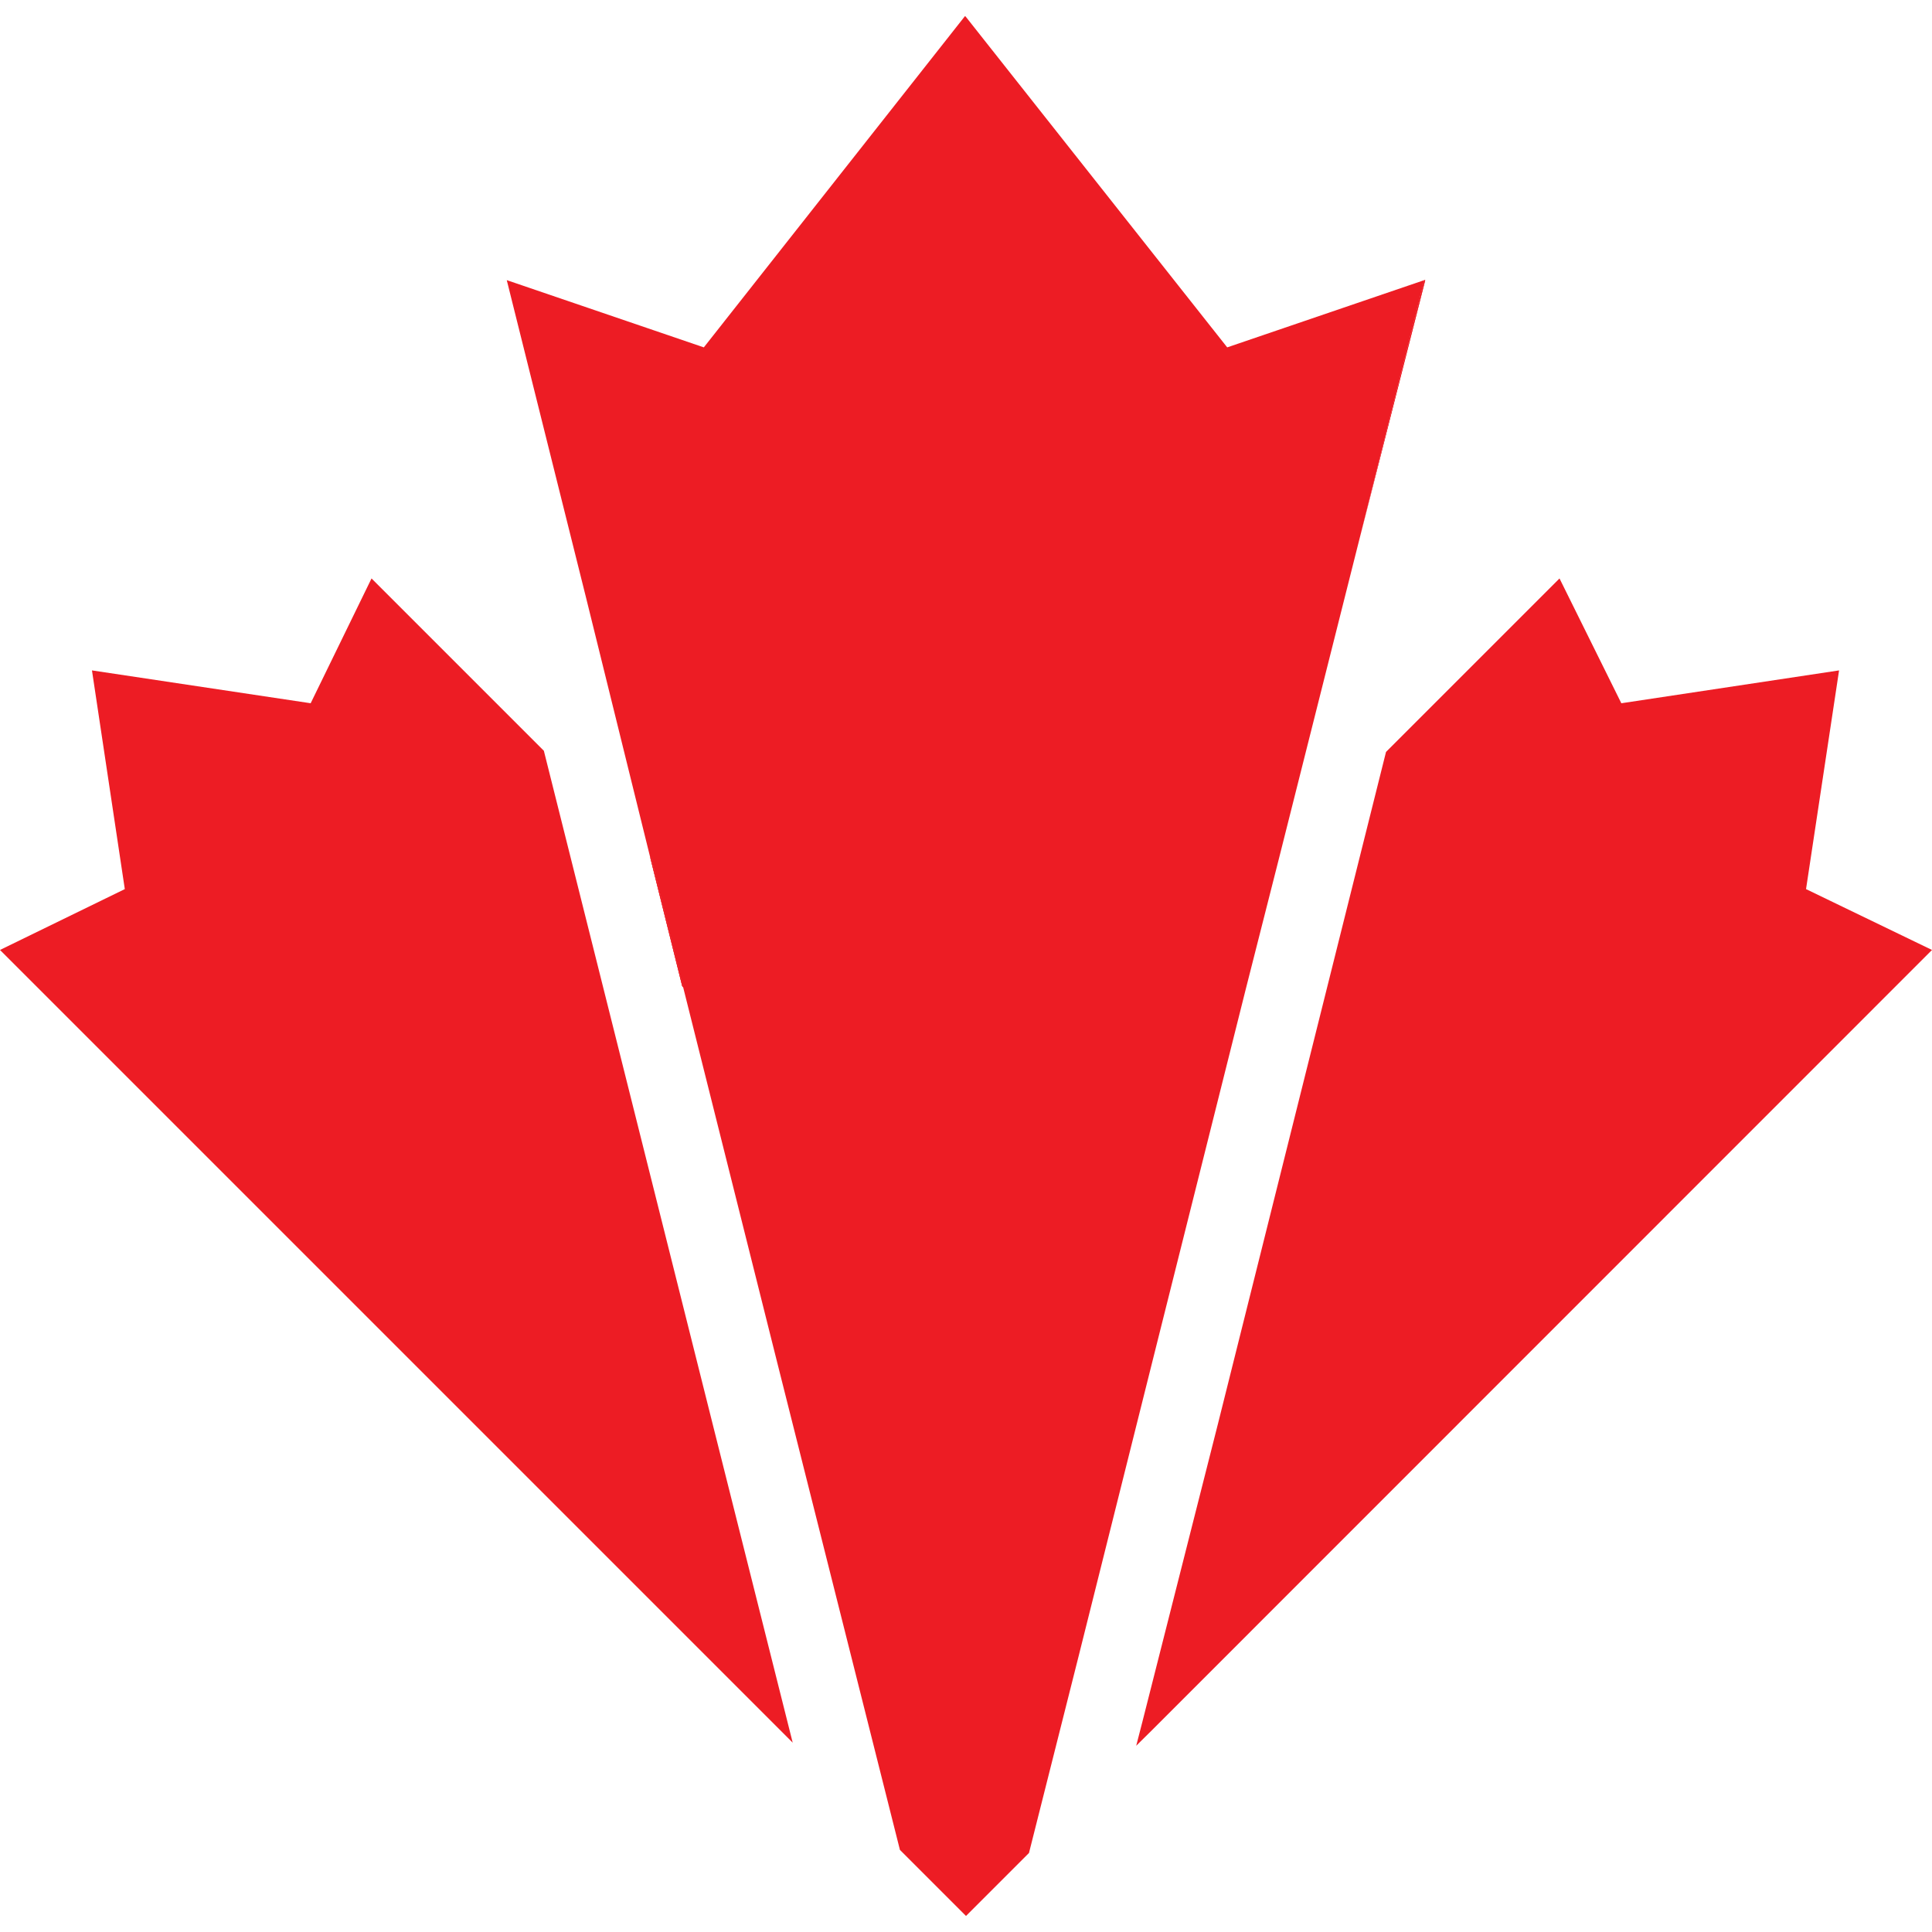
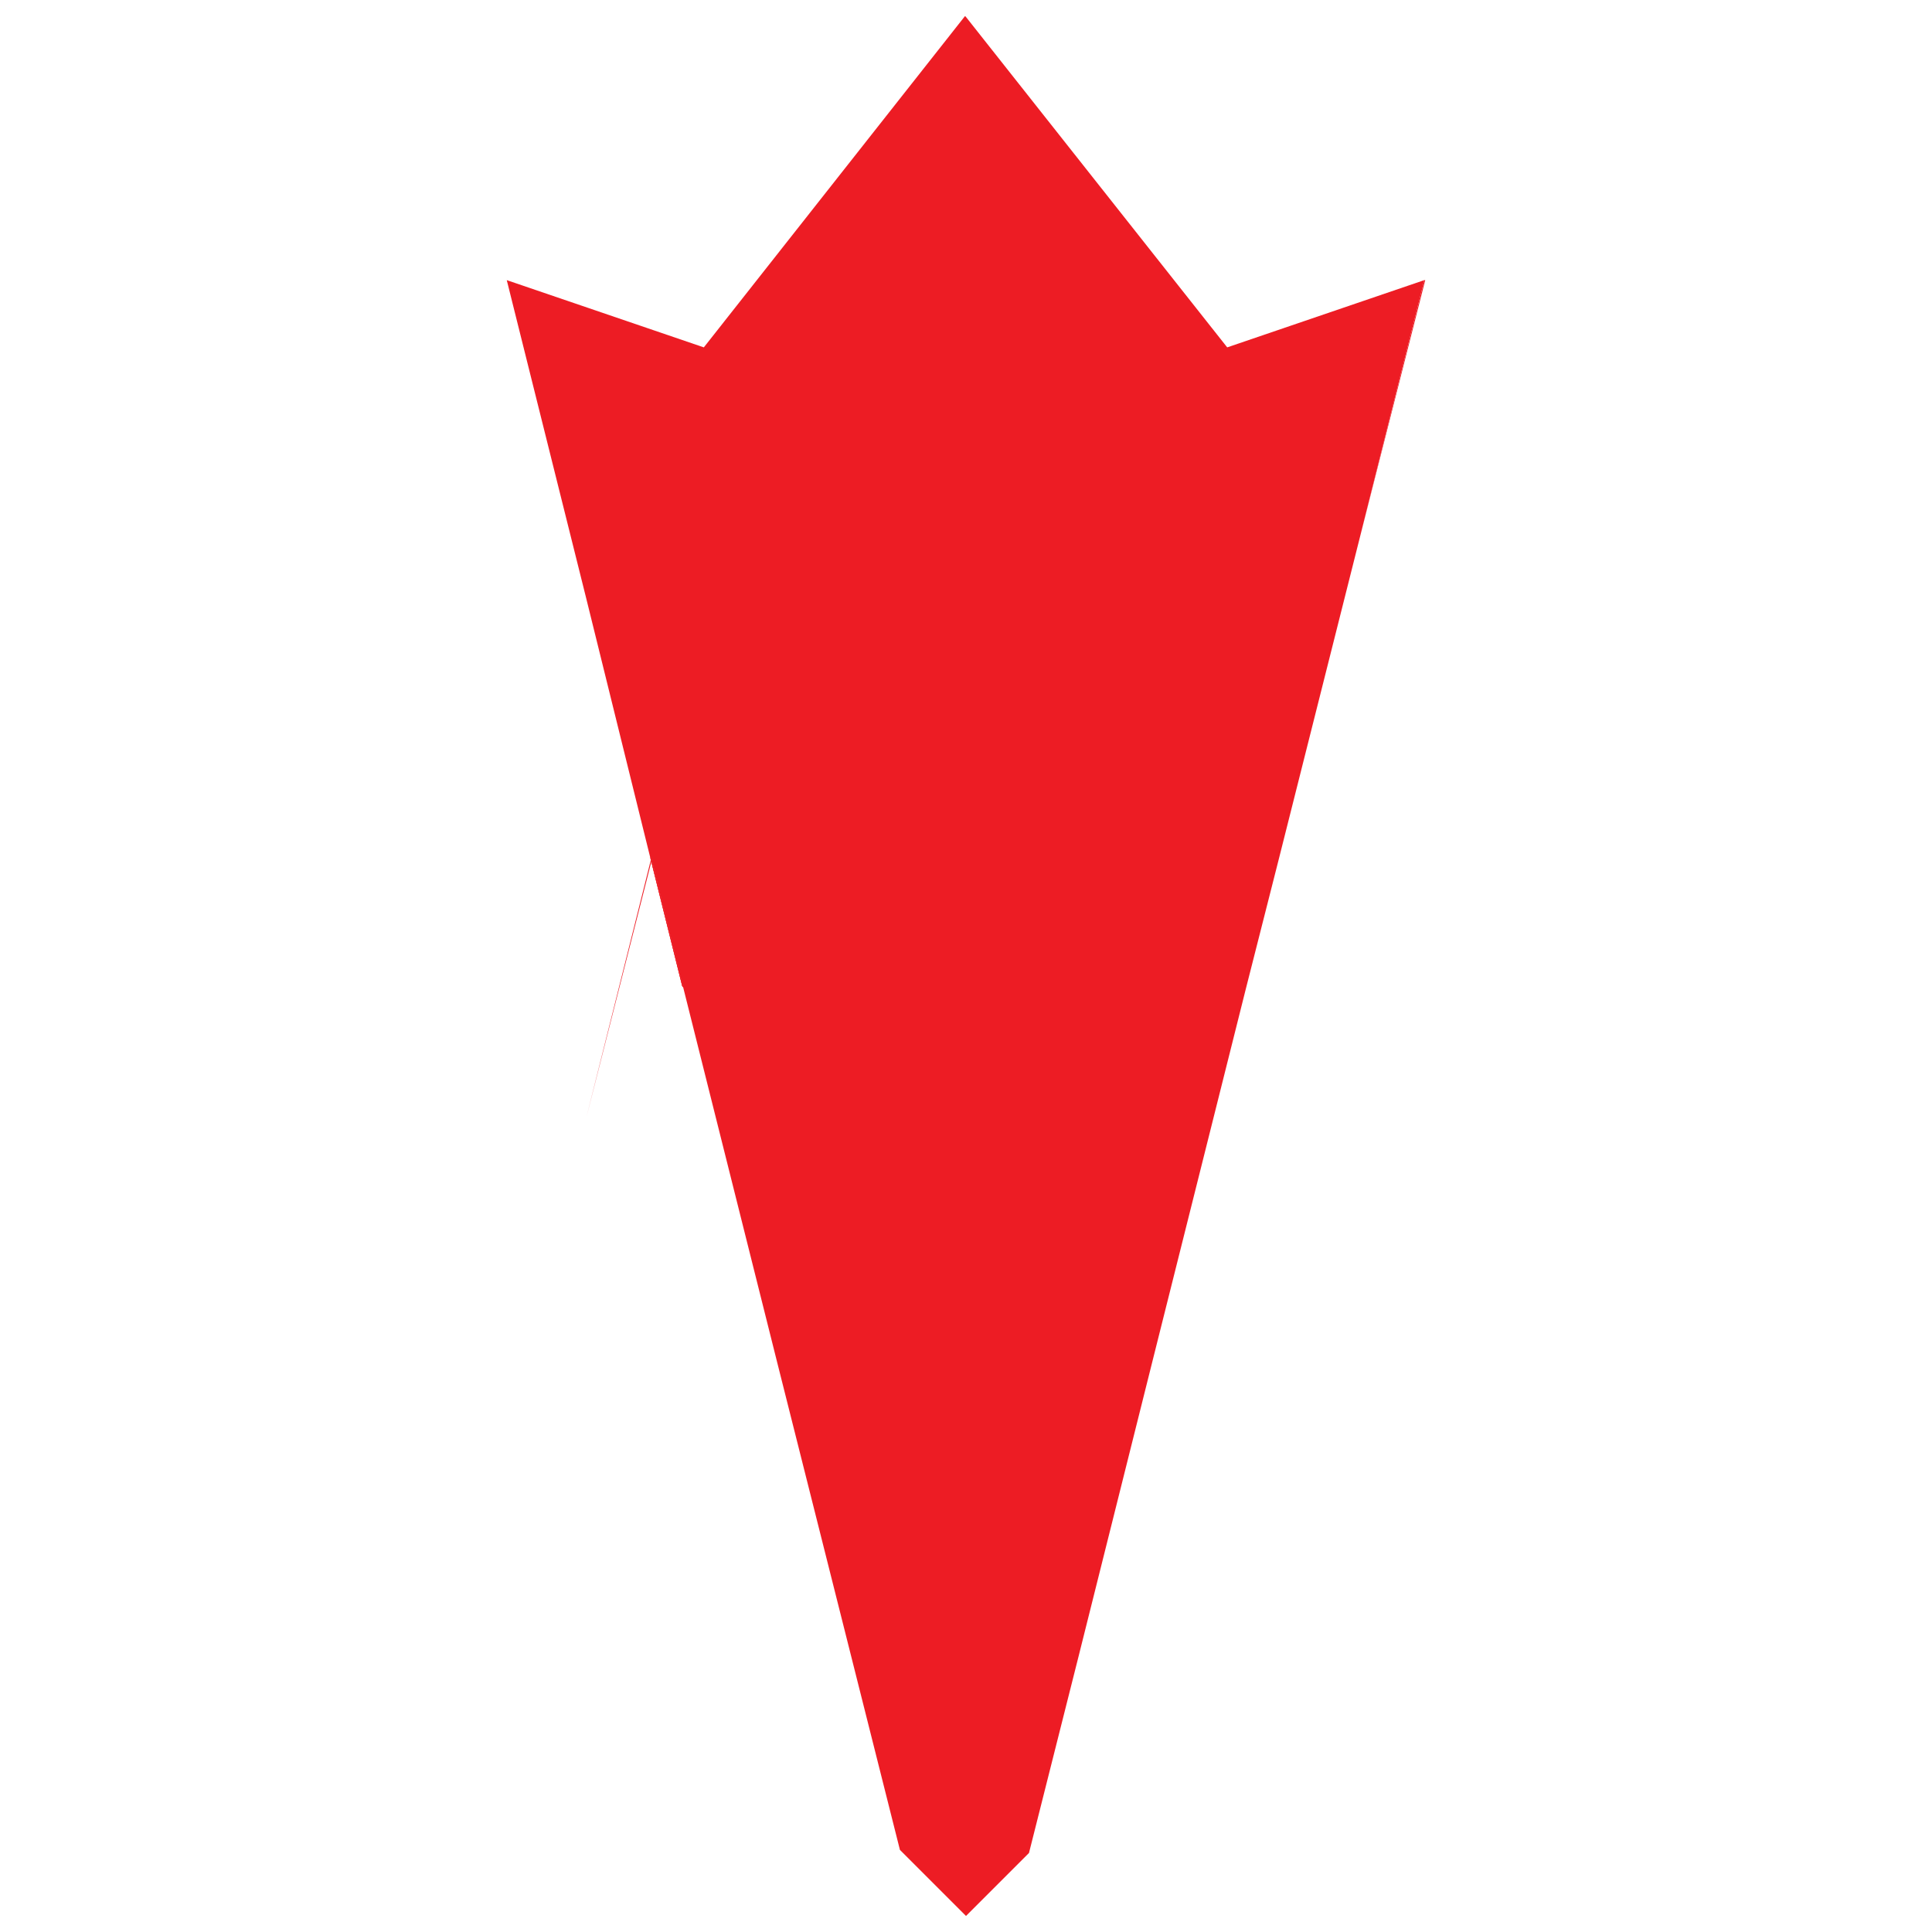
<svg xmlns="http://www.w3.org/2000/svg" version="1.1" id="Calque_1" x="0px" y="0px" viewBox="0 0 100 100" style="enable-background:new 0 0 100 100;" xml:space="preserve">
  <style type="text/css">
	.st0{fill:#ED1C24;}
</style>
  <g>
    <polygon class="st0" points="73.72,14.5 70.35,27.96 66.19,44.47 64.48,51.2 59.67,70.38 55.82,85.76 53.26,95.91 50,99.17    48.24,97.41 46.58,95.75 40.22,70.49 35.36,51.1 33.71,44.42 33.65,44.36 30.34,30.96 26.23,14.5 36.43,17.98 49.95,0.83 50,0.88    63.52,17.98  " />
    <polygon class="st0" points="33.71,44.42 35.36,51.1 35.31,51.04 33.65,44.36  " />
    <polygon class="st0" points="73.77,14.5 70.35,27.96 73.72,14.5  " />
-     <polygon class="st0" points="100,49.17 59.62,89.56 58.81,90.36 59.14,89.08 63.03,73.74 71.74,38.92 80.72,29.94 83.92,36.4    95.19,34.7 93.48,46.02  " />
-     <polygon class="st0" points="41.03,90.2 0,49.17 6.46,46.02 4.76,34.7 16.08,36.4 19.23,29.94 28.15,38.86 36.91,73.8  " />
    <polygon class="st0" points="35.36,51.1 35.31,51.04 33.65,44.36 33.71,44.42  " />
-     <path class="st0" d="M33.71,44.42l-0.05-0.05l1.66,6.68l0.05,0.05L33.71,44.42z M73.72,14.5l-3.37,13.46l3.42-13.46H73.72z" />
+     <path class="st0" d="M33.71,44.42l-0.05-0.05l1.66,6.68l0.05,0.05L33.71,44.42z l-3.37,13.46l3.42-13.46H73.72z" />
  </g>
</svg>